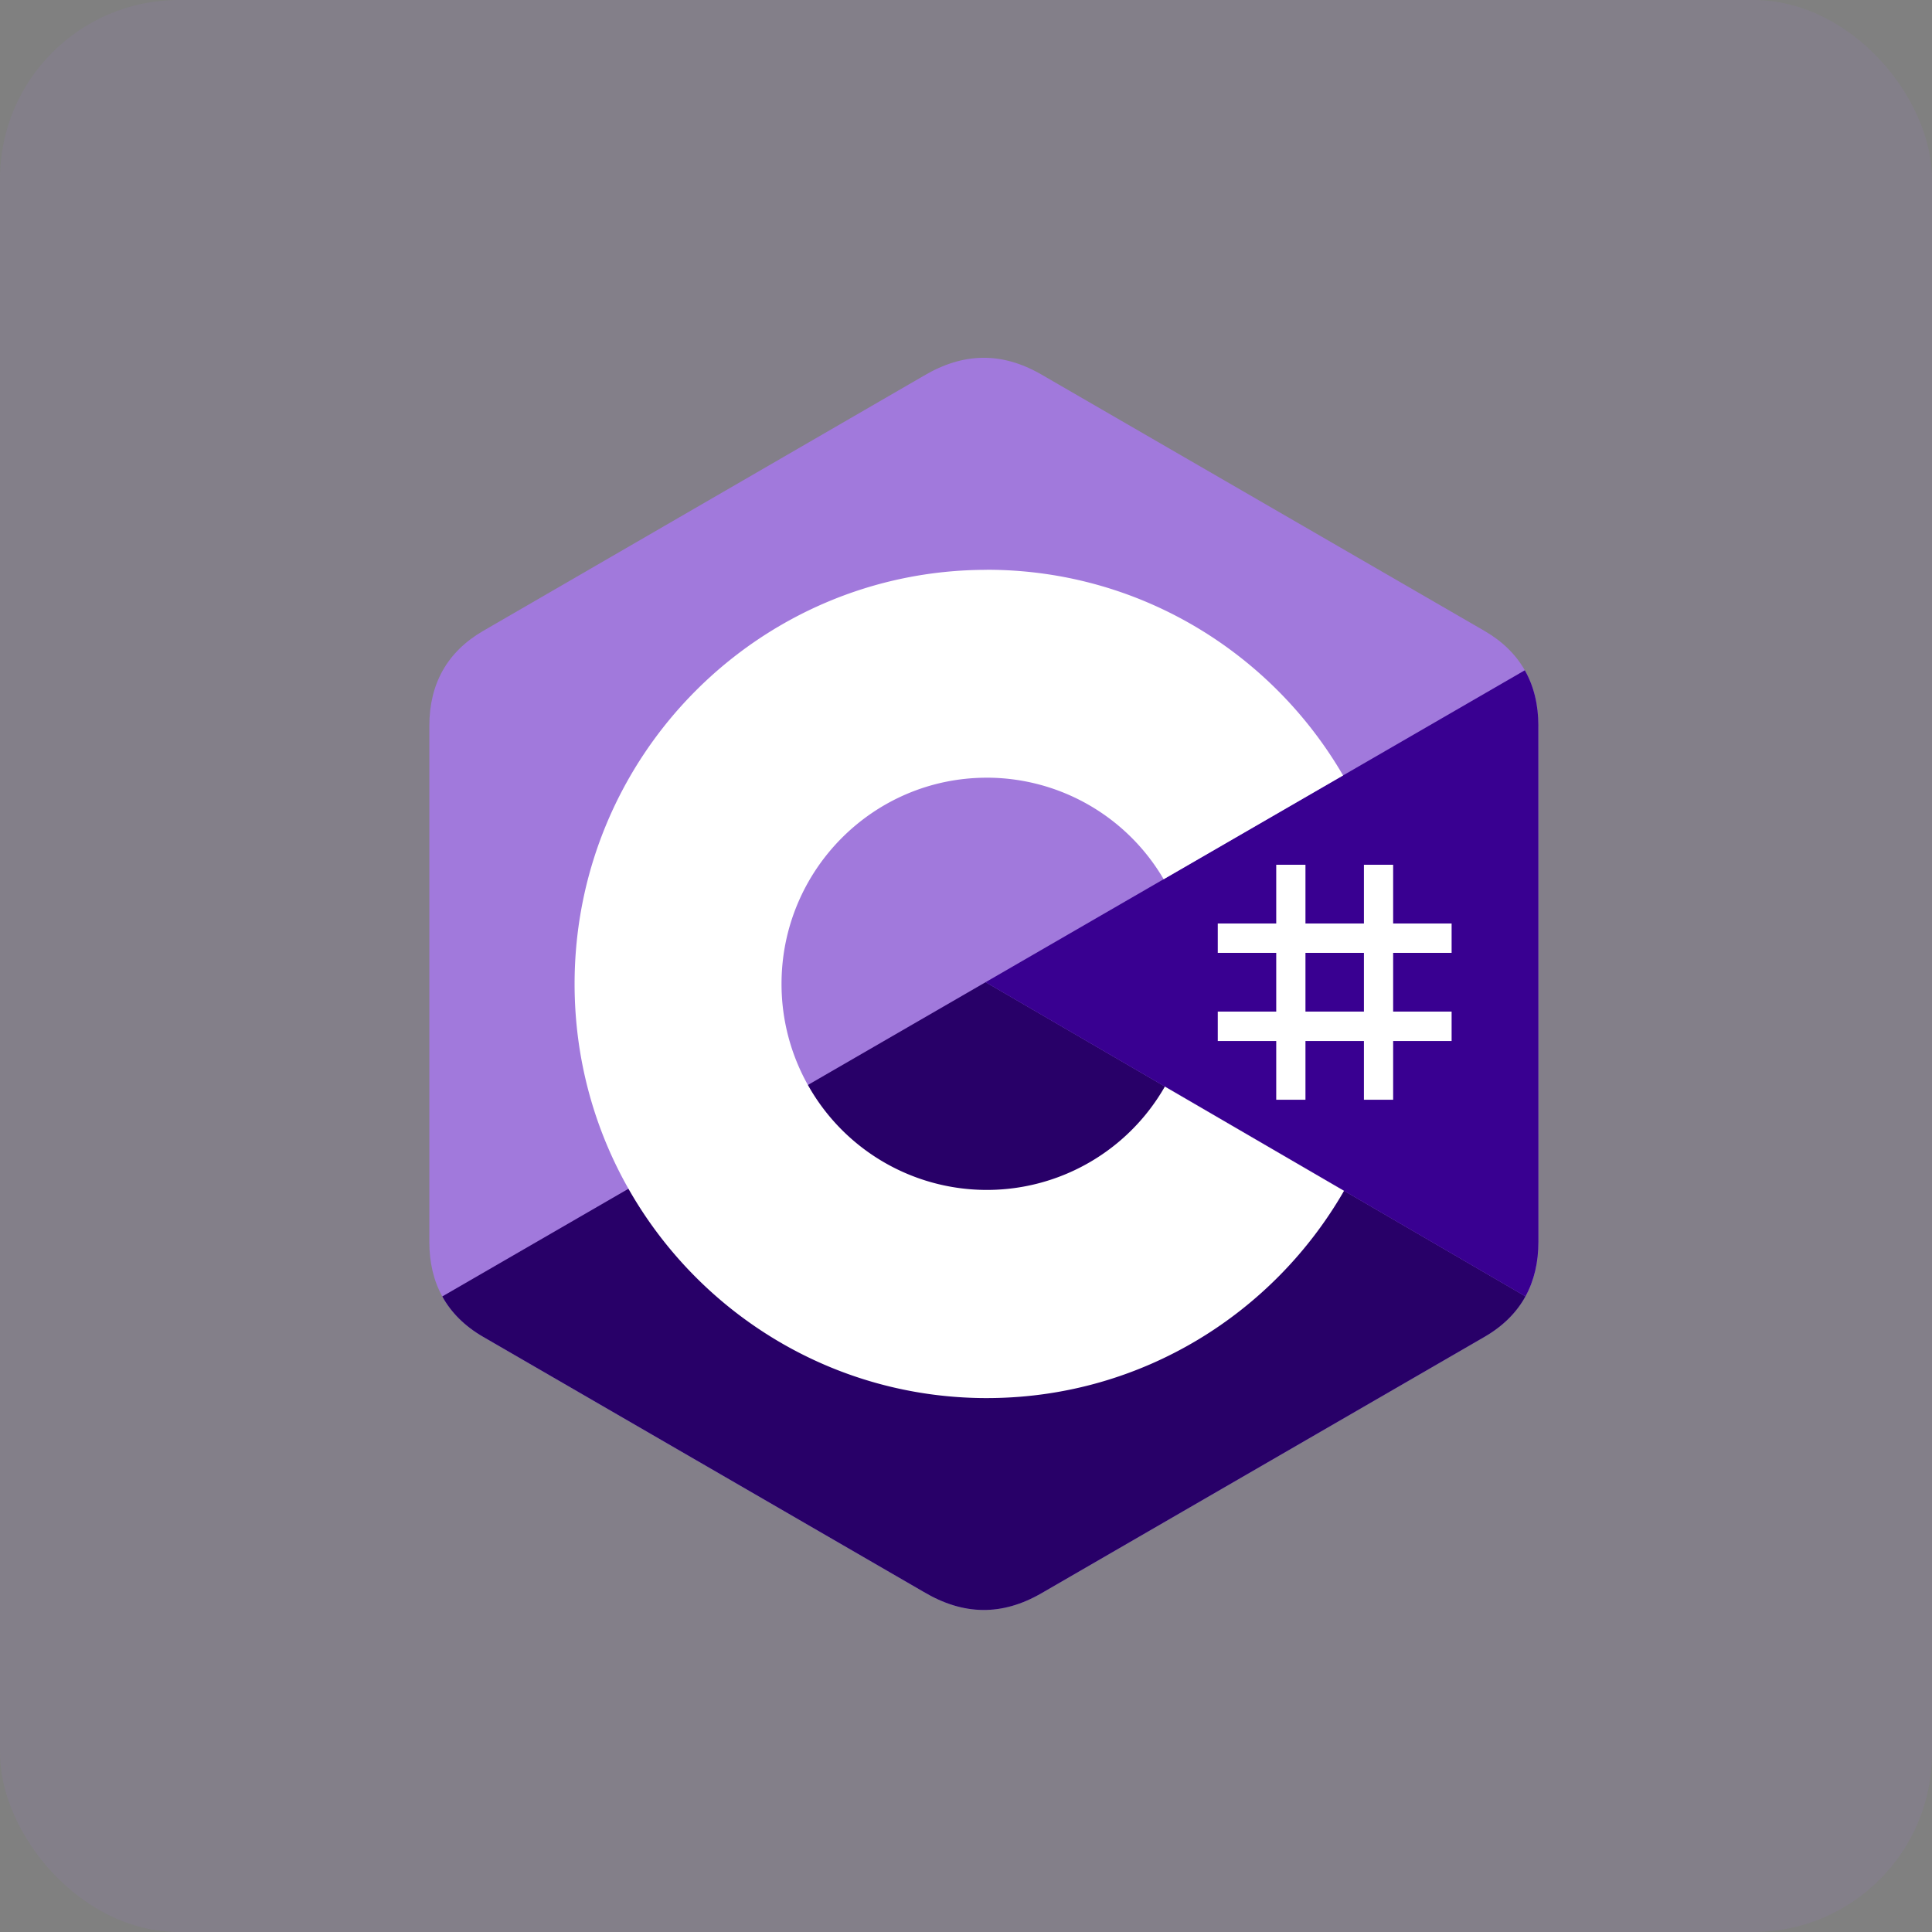
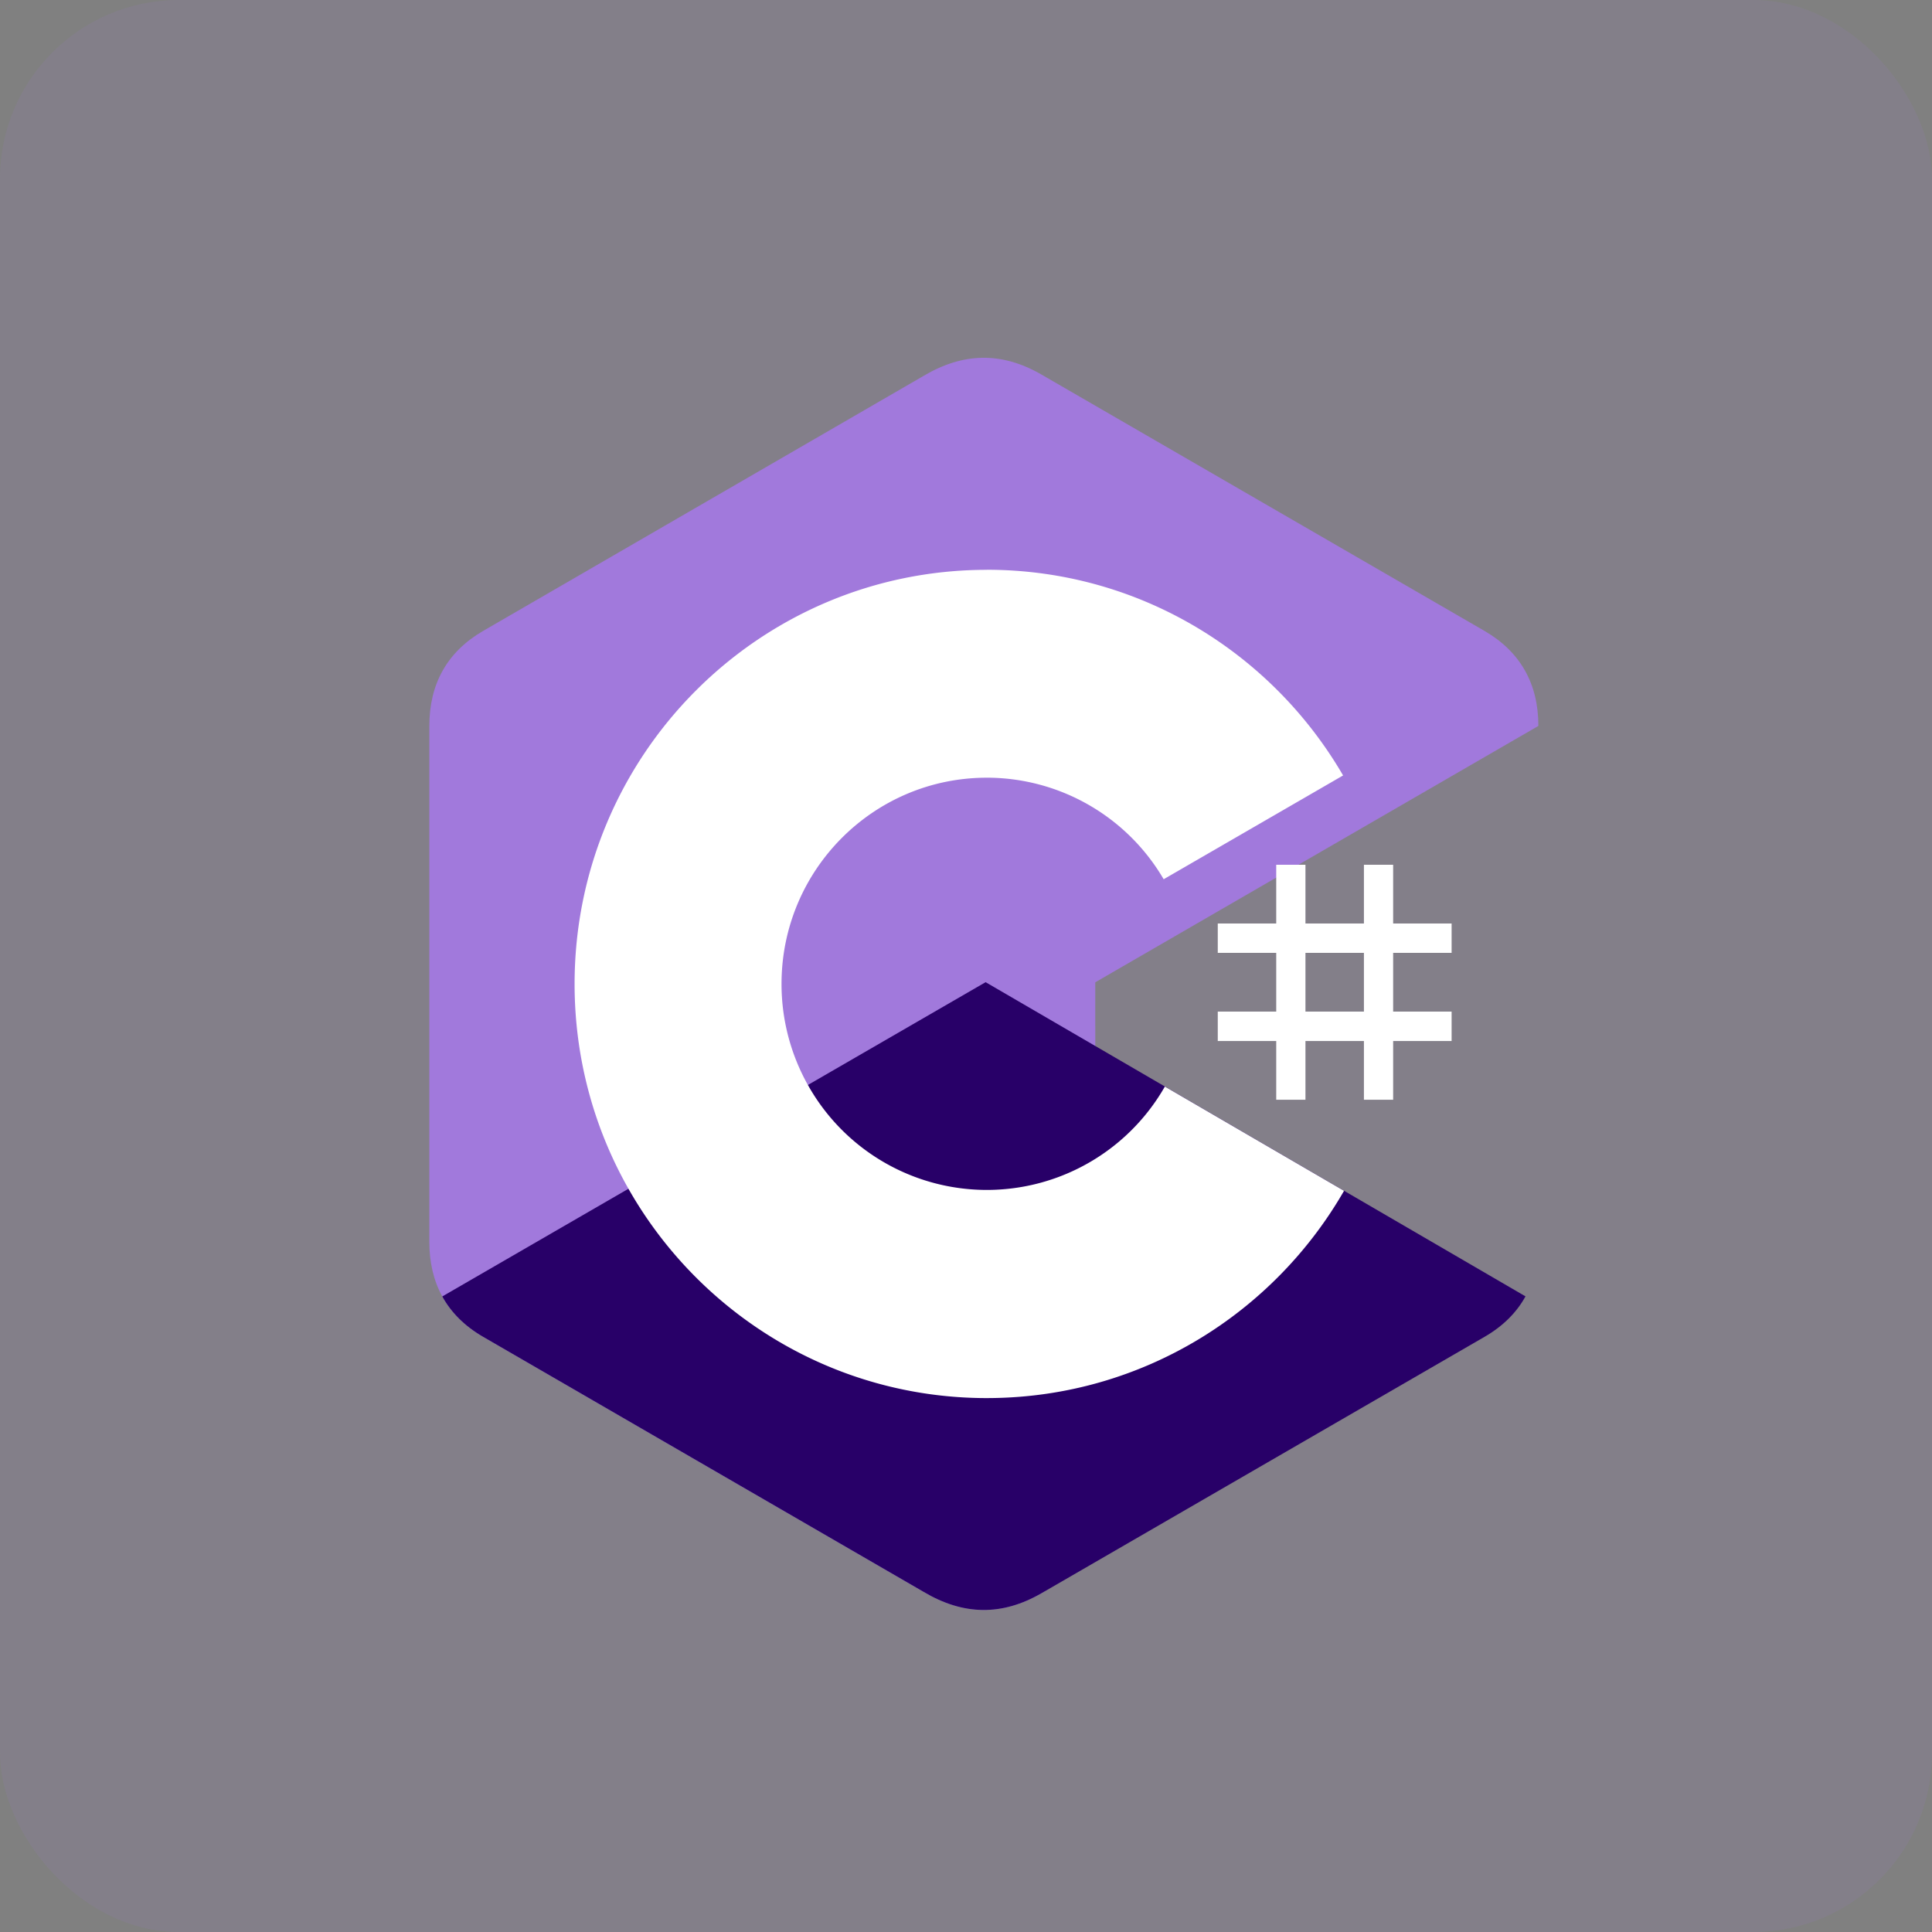
<svg xmlns="http://www.w3.org/2000/svg" width="54" height="54" fill="none">
  <rect width="100%" height="100%" fill="#808080" stroke="none" />
  <g fill="#a179dc">
    <rect opacity=".1" width="54" height="54" rx="5" />
-     <path d="M42.998 20.29c0-.588-.125-1.109-.379-1.555-.249-.439-.622-.807-1.122-1.098l-12.384-7.166c-1.112-.645-2.191-.621-3.295.033l-12.317 7.132c-1.009.587-1.5 1.485-1.501 2.653L12 34.711c0 .576.12 1.086.362 1.525.249.452.627.83 1.139 1.127l12.318 7.132c1.104.655 2.183.678 3.296.033l12.385-7.167c.511-.297.889-.675 1.138-1.127.242-.44.362-.95.362-1.525l-.002-14.42z" />
+     <path d="M42.998 20.29c0-.588-.125-1.109-.379-1.555-.249-.439-.622-.807-1.122-1.098l-12.384-7.166c-1.112-.645-2.191-.621-3.295.033l-12.317 7.132c-1.009.587-1.5 1.485-1.501 2.653L12 34.711c0 .576.12 1.086.362 1.525.249.452.627.83 1.139 1.127l12.318 7.132c1.104.655 2.183.678 3.296.033c.511-.297.889-.675 1.138-1.127.242-.44.362-.95.362-1.525l-.002-14.42z" />
  </g>
  <path d="M27.547 27.453l-15.185 8.783c.249.452.627.83 1.139 1.127l12.318 7.132c1.104.655 2.183.678 3.296.033l12.385-7.167c.511-.297.889-.675 1.138-1.127l-15.09-8.782z" fill="#280068" />
-   <path d="M42.998 20.29c0-.588-.125-1.109-.379-1.555l-15.072 8.718 15.09 8.782c.242-.44.362-.95.362-1.525l-.002-14.42z" fill="#390091" />
  <path d="M36.488 24.17v1.642h1.634V24.17h.817v1.642h1.634v.821h-1.634v1.642h1.634v.821h-1.634v1.642h-.817v-1.642h-1.634v1.642h-.817v-1.642h-1.634v-.821h1.634v-1.642h-1.634v-.821h1.634V24.17h.817zm1.634 2.463h-1.634v1.642h1.634v-1.642zM27.581 15.925c4.263 0 7.984 2.326 9.978 5.782l-.019-.033-5.015 2.901a5.73 5.73 0 0 0-4.877-2.838h-.066c-3.169 0-5.738 2.581-5.738 5.764a5.76 5.76 0 0 0 .757 2.86 5.73 5.73 0 0 0 9.981-.033l-.024.042 5.008 2.914c-1.972 3.427-5.642 5.746-9.855 5.792l-.128.001c-4.276 0-8.008-2.34-9.997-5.815-.971-1.696-1.526-3.663-1.526-5.76 0-6.393 5.159-11.575 11.523-11.575z" fill="#fff" />
</svg>